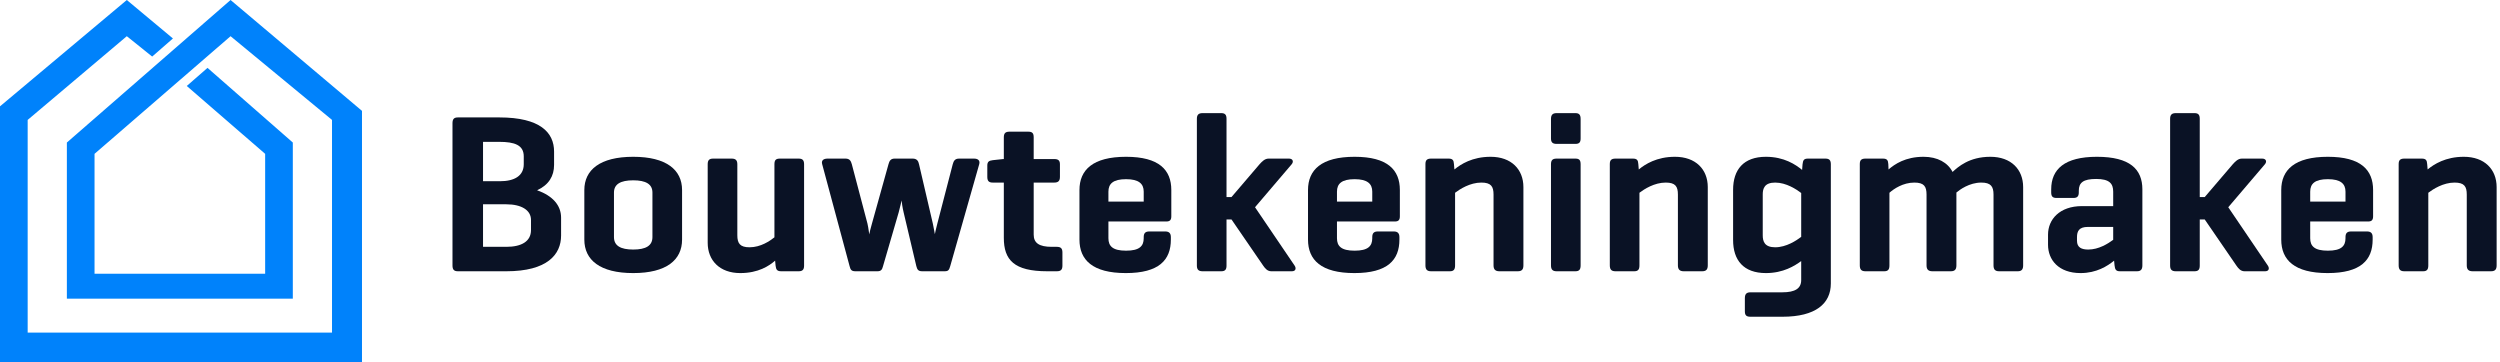
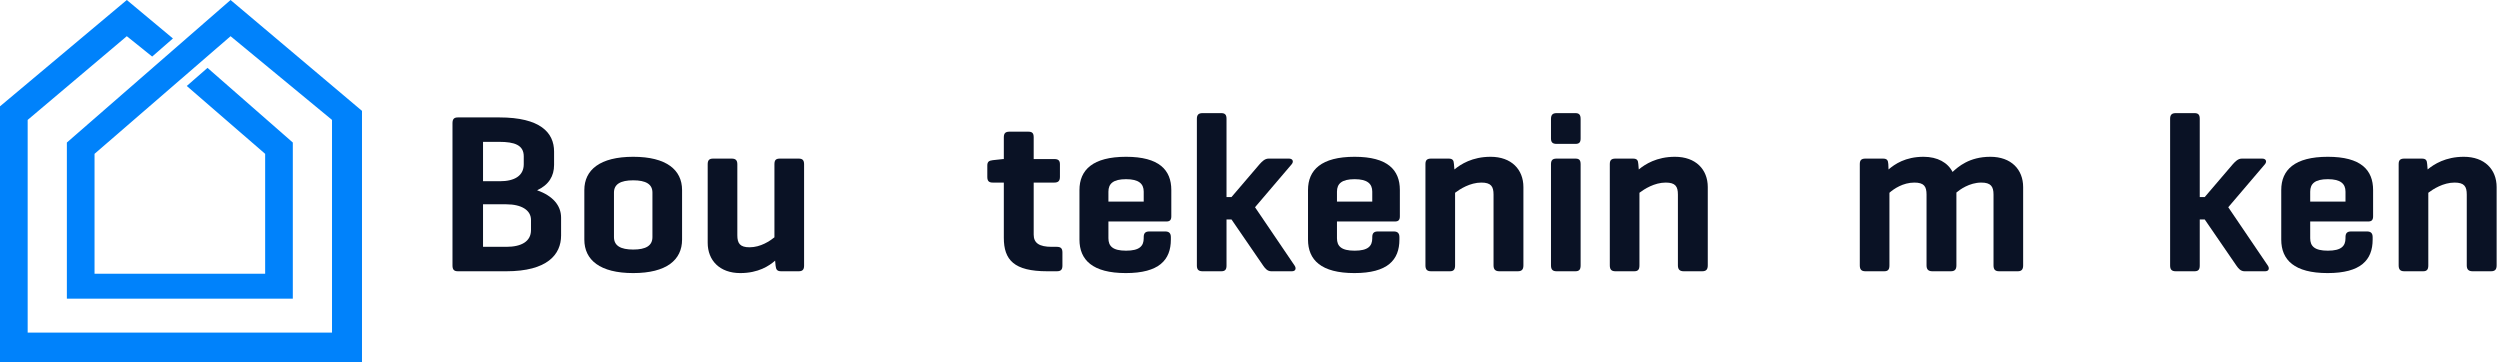
<svg xmlns="http://www.w3.org/2000/svg" width="221" height="32" viewBox="0 0 221 32" fill="none">
  <path d="M212.542 14.02H214.082C214.442 14.02 214.542 14.16 214.562 14.5L214.602 14.98C215.162 14.52 216.182 13.86 217.802 13.86C219.642 13.86 220.702 14.98 220.702 16.54V23.46C220.702 23.82 220.562 23.98 220.202 23.98H218.582C218.222 23.98 218.062 23.82 218.062 23.46V17.2C218.062 16.48 217.842 16.14 216.982 16.14C215.982 16.14 215.082 16.72 214.662 17.04V23.46C214.662 23.82 214.542 23.98 214.202 23.98H212.542C212.182 23.98 212.042 23.82 212.042 23.46V14.5C212.042 14.16 212.182 14.02 212.542 14.02Z" fill="#0A1225" />
  <path d="M209.782 16.8V19.12C209.782 19.44 209.662 19.58 209.342 19.58H204.222V21.06C204.222 21.76 204.602 22.16 205.782 22.16C206.962 22.16 207.342 21.76 207.342 21.06V20.96C207.342 20.62 207.482 20.46 207.842 20.46H209.242C209.582 20.46 209.742 20.62 209.742 20.96V21.18C209.742 22.98 208.702 24.14 205.762 24.14C202.822 24.14 201.662 22.98 201.662 21.18V16.8C201.662 15.02 202.842 13.86 205.782 13.86C208.702 13.86 209.782 15.02 209.782 16.8ZM204.222 16.94V17.82H207.342V16.94C207.342 16.24 206.902 15.84 205.782 15.84C204.642 15.84 204.222 16.24 204.222 16.94Z" fill="#0A1225" />
  <path d="M196.978 18.32L200.478 23.48C200.638 23.72 200.578 23.98 200.238 23.98H198.418C198.078 23.98 197.878 23.74 197.698 23.48L194.898 19.4H194.458V23.48C194.458 23.82 194.338 23.98 193.998 23.98H192.338C191.978 23.98 191.838 23.82 191.838 23.48V10.5C191.838 10.16 191.978 10 192.338 10H193.998C194.338 10 194.458 10.16 194.458 10.5V17.42H194.898L197.378 14.52C197.598 14.28 197.838 14.02 198.178 14.02H199.978C200.318 14.02 200.418 14.28 200.218 14.52L196.978 18.32Z" fill="#0A1225" />
-   <path d="M181.326 17V16.74C181.326 14.96 182.506 13.86 185.366 13.86C188.286 13.86 189.386 14.96 189.386 16.74V23.46C189.386 23.82 189.246 23.98 188.906 23.98H187.406C187.046 23.98 186.966 23.82 186.926 23.46L186.886 23.04C186.306 23.52 185.326 24.14 183.926 24.14C181.966 24.14 181.046 22.96 181.046 21.64V20.74C181.046 19.4 182.066 18.22 184.046 18.22H186.806V16.94C186.806 16.22 186.466 15.82 185.306 15.82C184.166 15.82 183.766 16.14 183.766 16.86V17C183.766 17.36 183.626 17.5 183.286 17.5H181.806C181.446 17.5 181.326 17.36 181.326 17ZM184.606 22.06C185.526 22.06 186.346 21.54 186.806 21.2V20.06H184.566C183.786 20.06 183.606 20.44 183.606 20.96V21.28C183.606 21.88 184.006 22.06 184.606 22.06Z" fill="#0A1225" />
  <path d="M164.906 14.02H166.446C166.806 14.02 166.906 14.16 166.926 14.5L166.946 14.98C167.486 14.52 168.426 13.86 170.046 13.86C171.286 13.86 172.186 14.38 172.606 15.2C173.086 14.76 174.066 13.86 175.946 13.86C177.786 13.86 178.846 14.98 178.846 16.54V23.46C178.846 23.82 178.707 23.98 178.367 23.98H176.727C176.367 23.98 176.227 23.82 176.227 23.46V17.2C176.227 16.48 175.986 16.14 175.146 16.14C174.087 16.14 173.226 16.78 172.946 17.02V23.46C172.946 23.82 172.806 23.98 172.446 23.98H170.826C170.466 23.98 170.306 23.82 170.306 23.46V17.2C170.306 16.48 170.087 16.14 169.227 16.14C168.227 16.14 167.406 16.7 167.026 17.04V23.46C167.026 23.82 166.906 23.98 166.566 23.98H164.906C164.546 23.98 164.406 23.82 164.406 23.46V14.5C164.406 14.16 164.546 14.02 164.906 14.02Z" fill="#0A1225" />
-   <path d="M156.106 24.14C154.126 24.14 153.206 23 153.206 21.22V16.78C153.206 15 154.126 13.86 156.106 13.86C157.726 13.86 158.746 14.56 159.306 15.02L159.346 14.52C159.386 14.16 159.466 14.02 159.826 14.02H161.366C161.706 14.02 161.846 14.16 161.846 14.52V25.06C161.846 26.84 160.506 28 157.566 28H154.746C154.386 28 154.246 27.88 154.246 27.52V26.36C154.246 26 154.386 25.84 154.746 25.84H157.566C158.686 25.84 159.226 25.5 159.226 24.76V23.08C158.646 23.5 157.646 24.14 156.106 24.14ZM155.826 17.18V20.8C155.826 21.34 155.986 21.86 156.926 21.86C157.906 21.86 158.806 21.26 159.226 20.94V17.06C158.806 16.74 157.906 16.14 156.926 16.14C155.986 16.14 155.826 16.66 155.826 17.18Z" fill="#0A1225" />
  <path d="M142.807 14.02H144.347C144.707 14.02 144.807 14.16 144.827 14.5L144.867 14.98C145.427 14.52 146.447 13.86 148.067 13.86C149.907 13.86 150.967 14.98 150.967 16.54V23.46C150.967 23.82 150.827 23.98 150.467 23.98H148.847C148.487 23.98 148.327 23.82 148.327 23.46V17.2C148.327 16.48 148.107 16.14 147.247 16.14C146.247 16.14 145.347 16.72 144.927 17.04V23.46C144.927 23.82 144.807 23.98 144.467 23.98H142.807C142.447 23.98 142.307 23.82 142.307 23.46V14.5C142.307 14.16 142.447 14.02 142.807 14.02Z" fill="#0A1225" />
  <path d="M139.727 14.52V23.46C139.727 23.82 139.607 23.98 139.267 23.98H137.607C137.247 23.98 137.107 23.82 137.107 23.46V14.52C137.107 14.16 137.247 14.02 137.607 14.02H139.267C139.607 14.02 139.727 14.16 139.727 14.52ZM139.727 10.52V12.24C139.727 12.58 139.607 12.72 139.267 12.72H137.607C137.247 12.72 137.107 12.58 137.107 12.24V10.52C137.107 10.16 137.247 10 137.607 10H139.267C139.607 10 139.727 10.16 139.727 10.52Z" fill="#0A1225" />
  <path d="M126.509 14.02H128.049C128.409 14.02 128.509 14.16 128.529 14.5L128.569 14.98C129.129 14.52 130.149 13.86 131.769 13.86C133.609 13.86 134.669 14.98 134.669 16.54V23.46C134.669 23.82 134.529 23.98 134.169 23.98H132.549C132.189 23.98 132.029 23.82 132.029 23.46V17.2C132.029 16.48 131.809 16.14 130.949 16.14C129.949 16.14 129.049 16.72 128.629 17.04V23.46C128.629 23.82 128.509 23.98 128.169 23.98H126.509C126.149 23.98 126.009 23.82 126.009 23.46V14.5C126.009 14.16 126.149 14.02 126.509 14.02Z" fill="#0A1225" />
  <path d="M123.748 16.8V19.12C123.748 19.44 123.628 19.58 123.308 19.58H118.188V21.06C118.188 21.76 118.568 22.16 119.748 22.16C120.928 22.16 121.308 21.76 121.308 21.06V20.96C121.308 20.62 121.448 20.46 121.808 20.46H123.208C123.548 20.46 123.708 20.62 123.708 20.96V21.18C123.708 22.98 122.668 24.14 119.728 24.14C116.788 24.14 115.628 22.98 115.628 21.18V16.8C115.628 15.02 116.808 13.86 119.748 13.86C122.668 13.86 123.748 15.02 123.748 16.8ZM118.188 16.94V17.82H121.308V16.94C121.308 16.24 120.868 15.84 119.748 15.84C118.608 15.84 118.188 16.24 118.188 16.94Z" fill="#0A1225" />
  <path d="M110.944 18.32L114.444 23.48C114.604 23.72 114.544 23.98 114.204 23.98H112.384C112.044 23.98 111.844 23.74 111.664 23.48L108.864 19.4H108.424V23.48C108.424 23.82 108.304 23.98 107.964 23.98H106.304C105.944 23.98 105.804 23.82 105.804 23.48V10.5C105.804 10.16 105.944 10 106.304 10H107.964C108.304 10 108.424 10.16 108.424 10.5V17.42H108.864L111.344 14.52C111.564 14.28 111.804 14.02 112.144 14.02H113.944C114.284 14.02 114.384 14.28 114.184 14.52L110.944 18.32Z" fill="#0A1225" />
  <path d="M103.544 16.8V19.12C103.544 19.44 103.424 19.58 103.104 19.58H97.984V21.06C97.984 21.76 98.364 22.16 99.544 22.16C100.724 22.16 101.104 21.76 101.104 21.06V20.96C101.104 20.62 101.244 20.46 101.604 20.46H103.004C103.344 20.46 103.504 20.62 103.504 20.96V21.18C103.504 22.98 102.464 24.14 99.524 24.14C96.584 24.14 95.424 22.98 95.424 21.18V16.8C95.424 15.02 96.604 13.86 99.544 13.86C102.464 13.86 103.544 15.02 103.544 16.8ZM97.984 16.94V17.82H101.104V16.94C101.104 16.24 100.664 15.84 99.544 15.84C98.404 15.84 97.984 16.24 97.984 16.94Z" fill="#0A1225" />
  <path d="M91.378 14.06H93.198C93.538 14.06 93.698 14.18 93.698 14.52V15.64C93.698 16 93.538 16.14 93.198 16.14H91.378V20.74C91.378 21.48 91.858 21.82 92.978 21.82H93.418C93.778 21.82 93.918 21.96 93.918 22.32V23.48C93.918 23.84 93.778 23.98 93.418 23.98H92.578C89.638 23.98 88.738 22.98 88.738 21.02V16.14H87.758C87.418 16.14 87.278 16 87.278 15.64V14.64C87.278 14.3 87.418 14.2 87.758 14.16L88.678 14.06H88.738V12.14C88.738 11.78 88.878 11.64 89.238 11.64H90.898C91.258 11.64 91.378 11.78 91.378 12.14V14.06Z" fill="#0A1225" />
-   <path d="M86.562 14.52L84.002 23.52C83.902 23.86 83.842 23.98 83.502 23.98H81.522C81.162 23.98 81.082 23.82 81.002 23.52L79.882 18.78C79.782 18.38 79.702 17.82 79.702 17.72C79.682 17.8 79.582 18.26 79.442 18.78L78.062 23.52C77.982 23.82 77.902 23.98 77.562 23.98H75.622C75.262 23.98 75.182 23.84 75.102 23.52L72.682 14.52C72.582 14.18 72.802 14.02 73.162 14.02H74.742C75.102 14.02 75.222 14.22 75.302 14.52L76.682 19.76C76.782 20.18 76.822 20.66 76.842 20.72C76.842 20.66 76.982 20.1 77.082 19.76L78.542 14.52C78.622 14.22 78.742 14.02 79.082 14.02H80.682C81.042 14.02 81.182 14.22 81.242 14.52L82.462 19.76C82.562 20.22 82.622 20.62 82.642 20.7C82.642 20.66 82.762 20.14 82.862 19.76L84.222 14.52C84.302 14.22 84.422 14.02 84.782 14.02H86.102C86.442 14.02 86.662 14.18 86.562 14.52Z" fill="#0A1225" />
  <path d="M68.561 23.48L68.52 23.04C68.001 23.5 67.04 24.14 65.441 24.14C63.62 24.14 62.56 23.02 62.56 21.46V14.52C62.56 14.16 62.7 14.02 63.041 14.02H64.68C65.02 14.02 65.18 14.16 65.18 14.52V20.8C65.18 21.52 65.421 21.86 66.26 21.86C67.24 21.86 68.061 21.3 68.46 20.98V14.52C68.46 14.16 68.581 14.02 68.941 14.02H70.6C70.941 14.02 71.081 14.16 71.081 14.52V23.48C71.081 23.84 70.941 23.98 70.6 23.98H69.061C68.701 23.98 68.6 23.84 68.561 23.48Z" fill="#0A1225" />
  <path d="M51.655 21.18V16.8C51.655 15.02 53.035 13.86 55.975 13.86C58.915 13.86 60.295 15.02 60.295 16.8V21.18C60.295 22.98 58.915 24.14 55.975 24.14C53.035 24.14 51.655 22.98 51.655 21.18ZM57.675 20.96V17.02C57.675 16.28 57.095 15.94 55.975 15.94C54.855 15.94 54.275 16.28 54.275 17.02V20.96C54.275 21.72 54.855 22.06 55.975 22.06C57.095 22.06 57.675 21.72 57.675 20.96Z" fill="#0A1225" />
  <path d="M44.76 23.98H40.48C40.12 23.98 40 23.82 40 23.46V10.9C40 10.54 40.12 10.38 40.48 10.38H44.14C47.76 10.38 48.98 11.72 48.98 13.4V14.58C48.98 15.56 48.52 16.34 47.48 16.82C48.84 17.3 49.6 18.14 49.6 19.24V20.82C49.6 22.5 48.38 23.98 44.76 23.98ZM44.76 18.06H42.7V21.82H44.76C46.1 21.82 46.94 21.34 46.94 20.34V19.44C46.94 18.58 46.1 18.06 44.76 18.06ZM44.14 12.54H42.7V16.02H44.2C45.48 16.02 46.3 15.54 46.3 14.52V13.82C46.3 12.82 45.48 12.54 44.14 12.54Z" fill="#0A1225" />
  <path d="M11.21 0L15.287 3.4L13.452 5L11.21 3.2L2.446 10.6V29.4H15.898H29.35V10.6L20.382 3.2L8.357 13.6V24.2H23.439V13.6L16.51 7.6L18.344 6L25.885 12.6V26.4H5.911V12.6L20.382 0L32 9.8V32H15.898H0V9.4L11.21 0Z" fill="#0082FB" />
</svg>